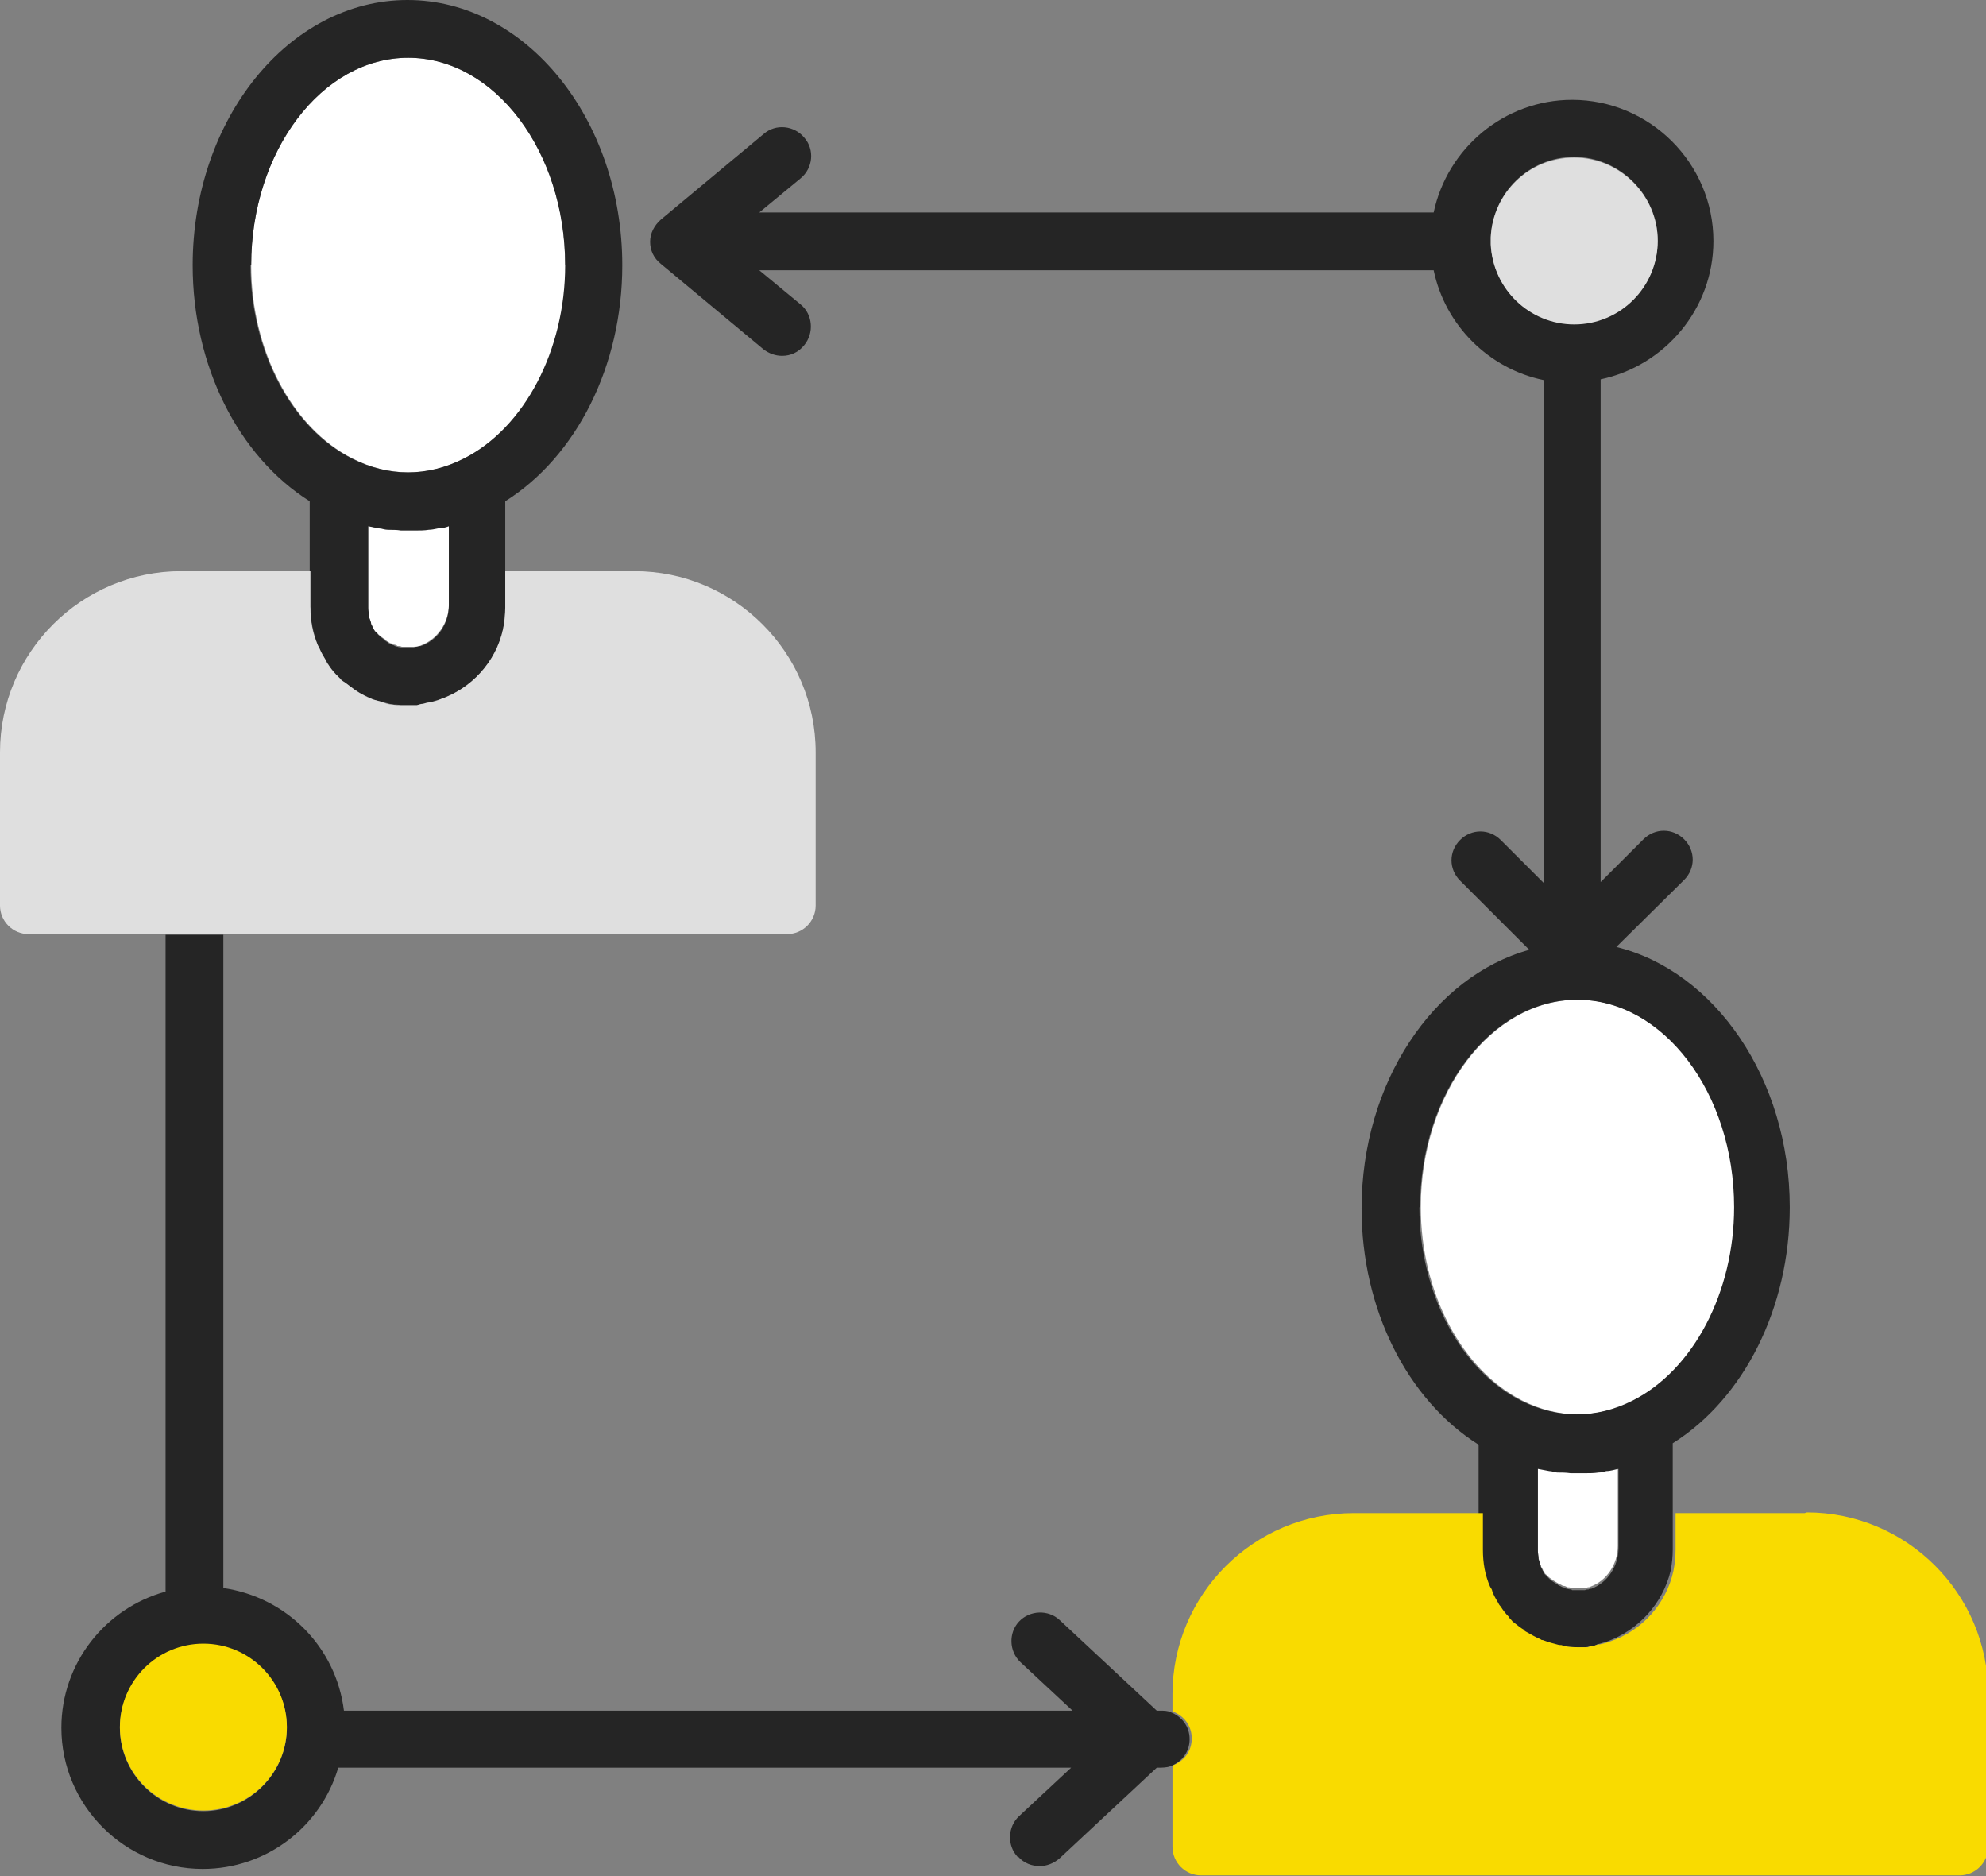
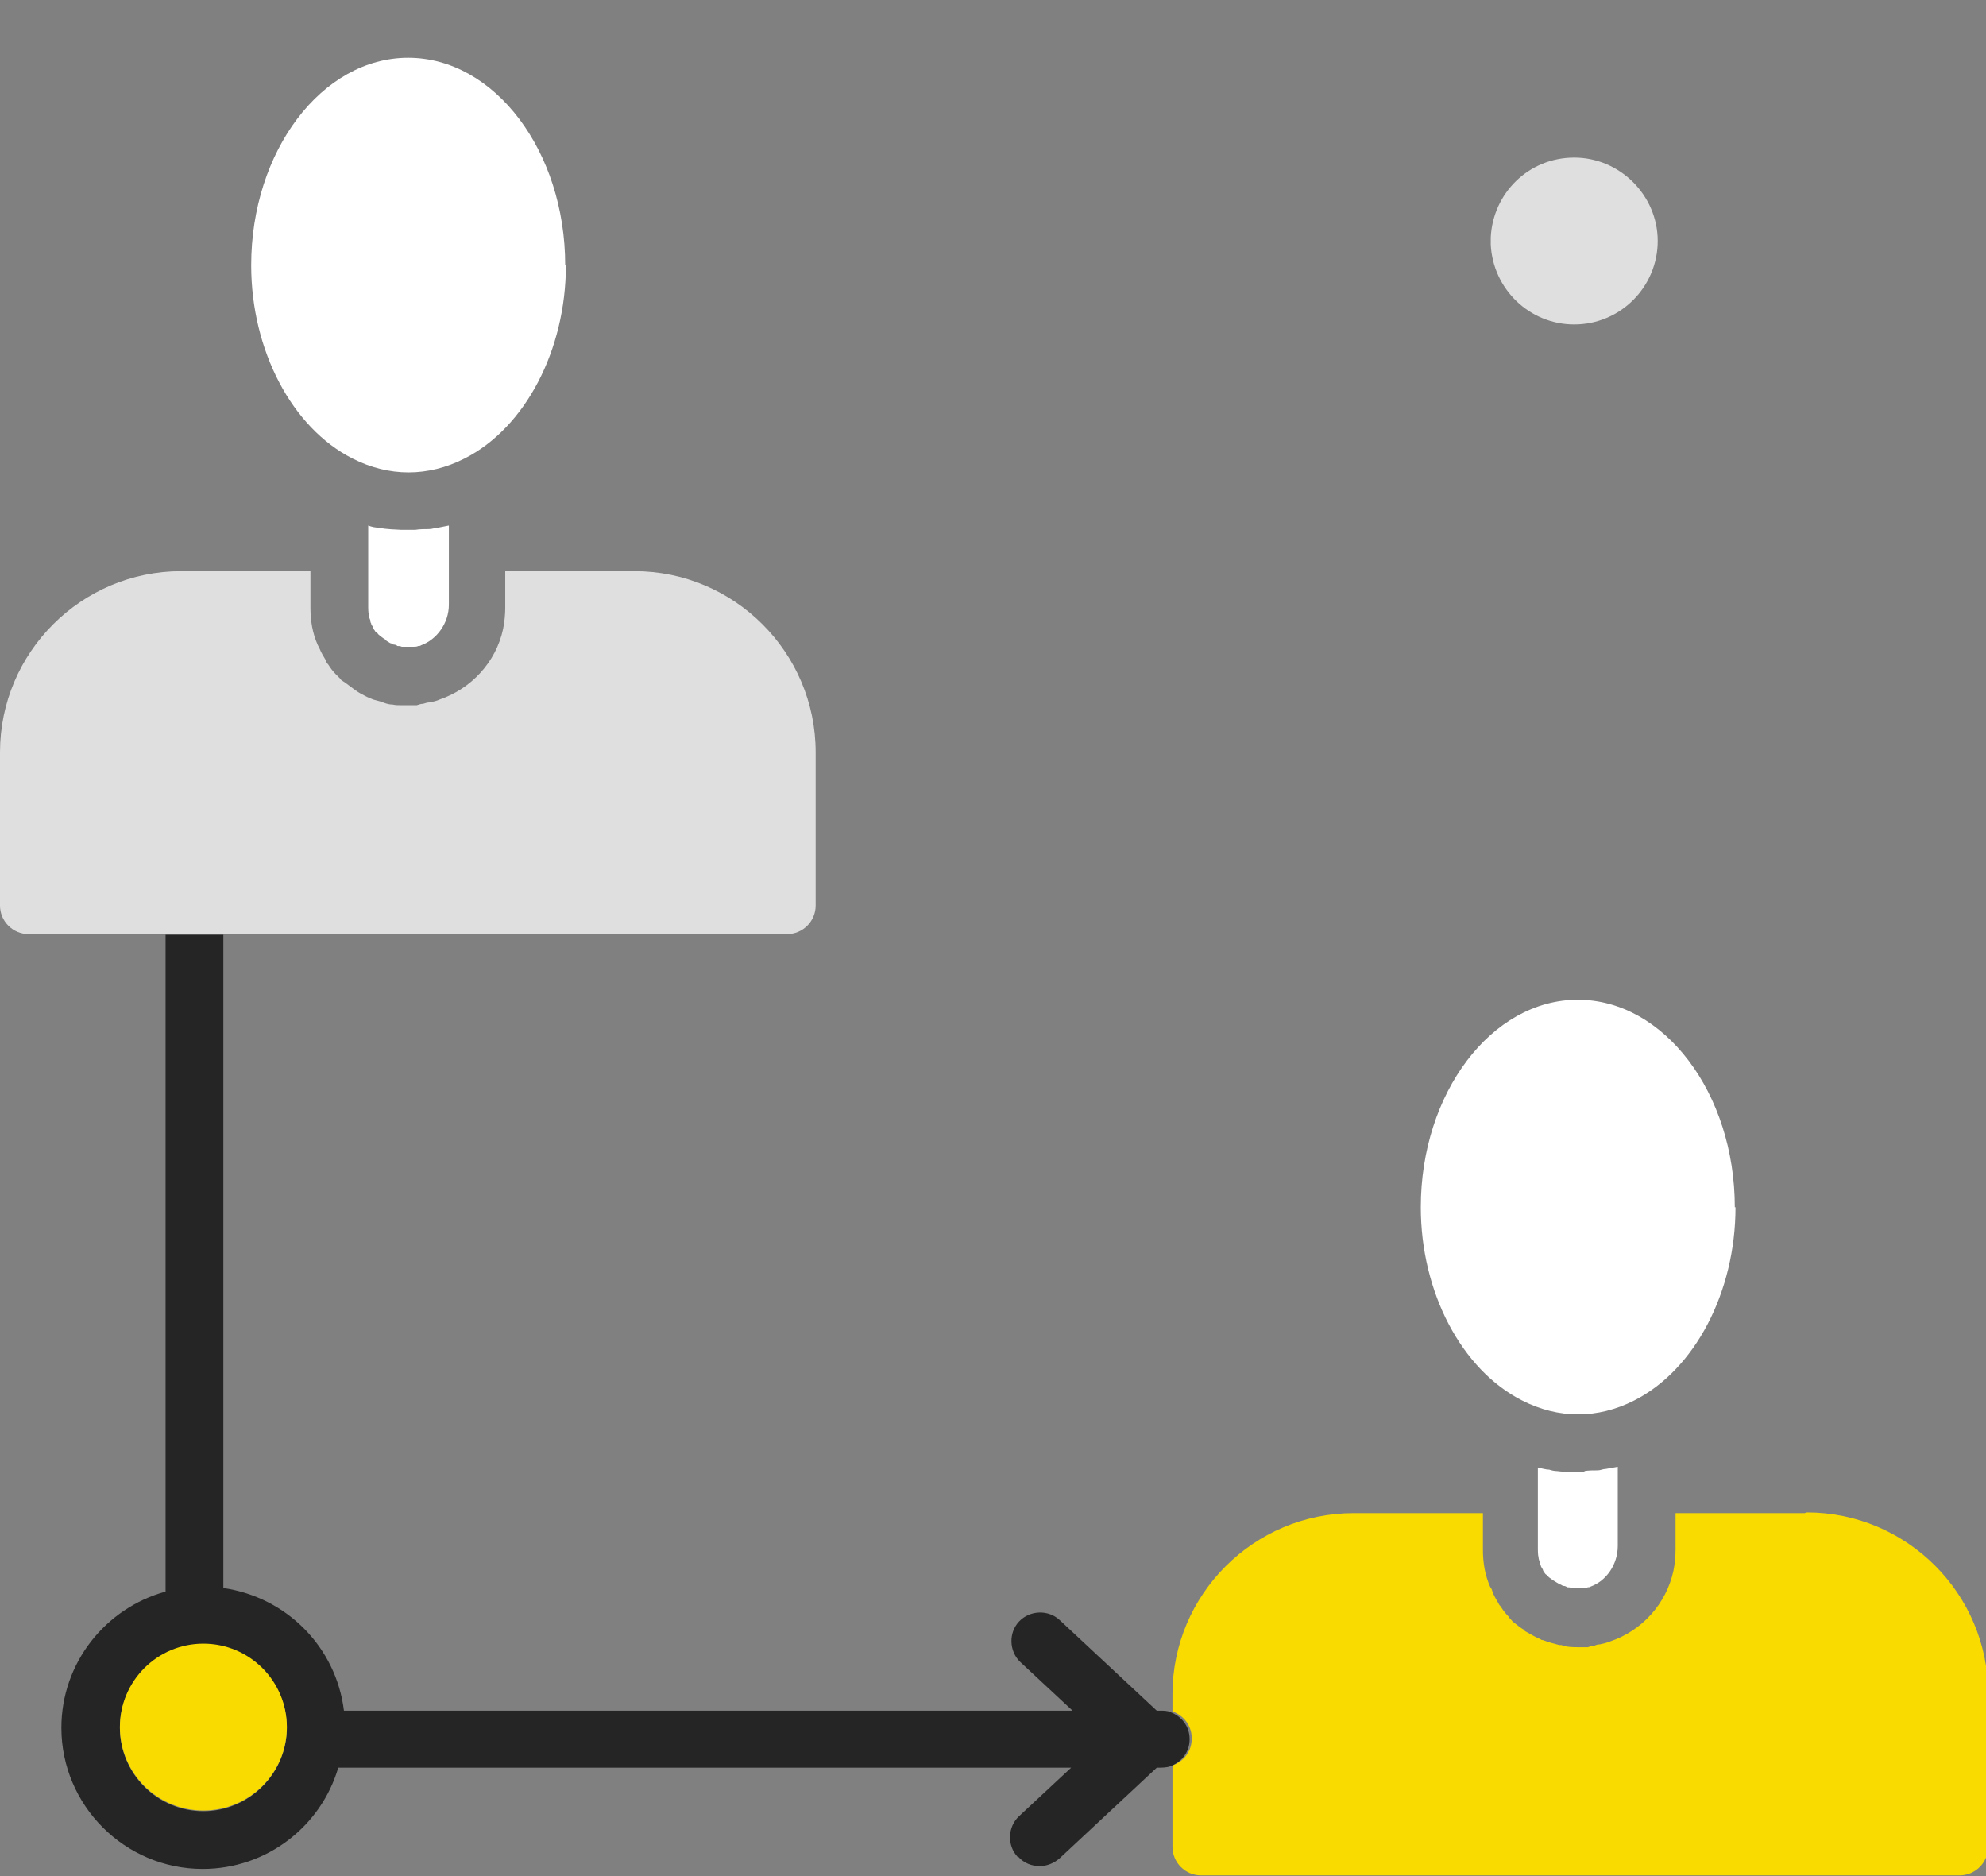
<svg xmlns="http://www.w3.org/2000/svg" width="54" height="51" viewBox="0 0 54 51" fill="none">
  <rect x="0" y="0" width="54" height="51" fill="#808080" stroke="none" />
  <g clip-path="url(#clip0_30_453)">
    <path d="M15.368 7.211C15.368 4.109 13.447 1.57 11.099 1.57C8.751 1.57 6.83 4.109 6.83 7.211C6.83 9.518 7.936 11.63 9.585 12.464C10.575 12.968 11.642 12.968 12.632 12.464C14.281 11.63 15.387 9.518 15.387 7.211H15.368Z" fill="white" />
-     <path d="M11.293 14.403C11.293 14.403 11.157 14.403 11.099 14.403C11.041 14.403 10.963 14.403 10.905 14.403C10.788 14.403 10.652 14.403 10.536 14.383C10.459 14.383 10.381 14.364 10.303 14.344C10.206 14.344 10.109 14.325 10.012 14.286V16.515C10.012 16.515 10.012 16.671 10.032 16.729C10.032 16.767 10.051 16.826 10.07 16.864C10.07 16.884 10.07 16.922 10.09 16.942C10.09 16.981 10.129 17.019 10.148 17.058C10.148 17.078 10.167 17.116 10.187 17.136C10.206 17.174 10.226 17.194 10.264 17.213C10.284 17.252 10.323 17.271 10.342 17.291C10.361 17.31 10.4 17.33 10.42 17.349C10.459 17.368 10.478 17.388 10.517 17.427C10.556 17.446 10.575 17.465 10.614 17.485C10.652 17.485 10.672 17.523 10.711 17.523C10.749 17.523 10.788 17.543 10.808 17.562C10.847 17.562 10.885 17.562 10.924 17.582C10.963 17.582 11.002 17.582 11.041 17.582C11.079 17.582 11.118 17.582 11.157 17.582C11.196 17.582 11.235 17.582 11.254 17.582C11.293 17.582 11.332 17.582 11.37 17.562C11.39 17.562 11.429 17.562 11.448 17.543C11.875 17.388 12.205 16.942 12.205 16.438V14.286C12.205 14.286 12.011 14.325 11.914 14.344C11.836 14.344 11.758 14.383 11.662 14.383C11.545 14.383 11.409 14.383 11.293 14.403Z" fill="white" />
+     <path d="M11.293 14.403C11.293 14.403 11.157 14.403 11.099 14.403C11.041 14.403 10.963 14.403 10.905 14.403C10.459 14.383 10.381 14.364 10.303 14.344C10.206 14.344 10.109 14.325 10.012 14.286V16.515C10.012 16.515 10.012 16.671 10.032 16.729C10.032 16.767 10.051 16.826 10.07 16.864C10.07 16.884 10.07 16.922 10.09 16.942C10.09 16.981 10.129 17.019 10.148 17.058C10.148 17.078 10.167 17.116 10.187 17.136C10.206 17.174 10.226 17.194 10.264 17.213C10.284 17.252 10.323 17.271 10.342 17.291C10.361 17.31 10.4 17.33 10.42 17.349C10.459 17.368 10.478 17.388 10.517 17.427C10.556 17.446 10.575 17.465 10.614 17.485C10.652 17.485 10.672 17.523 10.711 17.523C10.749 17.523 10.788 17.543 10.808 17.562C10.847 17.562 10.885 17.562 10.924 17.582C10.963 17.582 11.002 17.582 11.041 17.582C11.079 17.582 11.118 17.582 11.157 17.582C11.196 17.582 11.235 17.582 11.254 17.582C11.293 17.582 11.332 17.582 11.37 17.562C11.39 17.562 11.429 17.562 11.448 17.543C11.875 17.388 12.205 16.942 12.205 16.438V14.286C12.205 14.286 12.011 14.325 11.914 14.344C11.836 14.344 11.758 14.383 11.662 14.383C11.545 14.383 11.409 14.383 11.293 14.403Z" fill="white" />
    <path d="M43.095 40.009C43.095 40.009 42.959 40.009 42.901 40.009C42.843 40.009 42.765 40.009 42.707 40.009C42.591 40.009 42.474 40.009 42.339 39.99C42.261 39.99 42.183 39.97 42.125 39.951C42.028 39.951 41.912 39.912 41.815 39.893V42.122C41.815 42.122 41.815 42.277 41.834 42.335C41.834 42.374 41.853 42.432 41.873 42.471C41.873 42.49 41.873 42.51 41.892 42.548C41.892 42.587 41.931 42.626 41.95 42.665C41.95 42.684 41.97 42.723 41.989 42.742C42.009 42.781 42.028 42.8 42.067 42.82C42.086 42.839 42.106 42.878 42.144 42.897C42.164 42.917 42.203 42.936 42.222 42.956C42.261 42.975 42.28 42.994 42.319 43.014C42.358 43.033 42.377 43.052 42.416 43.072C42.455 43.072 42.474 43.111 42.513 43.111C42.552 43.111 42.591 43.13 42.61 43.149C42.649 43.149 42.688 43.149 42.727 43.169C42.765 43.169 42.804 43.169 42.843 43.169C42.882 43.169 42.921 43.169 42.959 43.169C42.998 43.169 43.037 43.169 43.076 43.169C43.115 43.169 43.134 43.169 43.173 43.149C43.192 43.149 43.231 43.149 43.25 43.13C43.677 42.975 43.988 42.529 43.988 42.025V39.873C43.891 39.893 43.774 39.912 43.658 39.932C43.58 39.932 43.522 39.97 43.444 39.97C43.328 39.97 43.192 39.97 43.076 39.99L43.095 40.009Z" fill="white" />
    <path d="M47.17 32.818C47.17 29.716 45.249 27.177 42.901 27.177C40.553 27.177 38.632 29.716 38.632 32.818C38.632 35.124 39.738 37.237 41.388 38.071C42.377 38.575 43.444 38.575 44.434 38.071C46.083 37.237 47.189 35.124 47.189 32.818H47.17Z" fill="white" />
-     <path d="M8.44 16.515C8.44 16.864 8.518 17.213 8.635 17.523C8.635 17.562 8.673 17.601 8.693 17.64C8.732 17.737 8.79 17.834 8.848 17.93C8.867 17.969 8.906 18.008 8.926 18.066C8.984 18.163 9.061 18.241 9.139 18.337C9.178 18.376 9.197 18.396 9.236 18.434C9.255 18.434 9.275 18.473 9.294 18.493C9.333 18.531 9.391 18.551 9.43 18.59C9.508 18.648 9.585 18.706 9.663 18.764C9.721 18.803 9.799 18.841 9.857 18.88C9.954 18.919 10.051 18.977 10.148 19.016C10.226 19.035 10.284 19.055 10.361 19.074C10.458 19.093 10.575 19.132 10.672 19.152C10.749 19.152 10.827 19.152 10.905 19.171C10.963 19.171 11.021 19.171 11.079 19.171C11.118 19.171 11.176 19.171 11.215 19.171C11.254 19.171 11.293 19.171 11.332 19.171C11.39 19.171 11.448 19.152 11.506 19.132C11.564 19.132 11.623 19.132 11.681 19.093C11.778 19.074 11.855 19.035 11.953 19.016C12.826 18.725 13.485 17.989 13.679 17.097C13.718 16.903 13.738 16.709 13.738 16.515V13.627C15.678 12.406 16.92 9.944 16.92 7.211C16.92 3.237 14.3 0 11.079 0C7.858 0 5.239 3.237 5.239 7.211C5.239 9.944 6.481 12.406 8.421 13.627V16.515H8.44ZM10.924 17.601C10.924 17.601 10.847 17.601 10.808 17.581C10.769 17.581 10.73 17.562 10.711 17.543C10.672 17.543 10.652 17.523 10.614 17.504C10.575 17.504 10.556 17.465 10.517 17.446C10.478 17.427 10.458 17.407 10.42 17.368C10.4 17.349 10.361 17.329 10.342 17.31C10.323 17.291 10.284 17.252 10.264 17.233C10.245 17.213 10.226 17.174 10.187 17.155C10.187 17.136 10.148 17.097 10.148 17.078C10.129 17.039 10.109 17 10.09 16.961C10.09 16.942 10.09 16.903 10.07 16.884C10.07 16.845 10.032 16.806 10.032 16.748C10.032 16.671 10.012 16.593 10.012 16.535V14.306C10.109 14.325 10.206 14.344 10.303 14.364C10.381 14.364 10.458 14.402 10.536 14.402C10.652 14.402 10.788 14.402 10.905 14.422C10.963 14.422 11.04 14.422 11.099 14.422C11.157 14.422 11.235 14.422 11.293 14.422C11.409 14.422 11.545 14.422 11.662 14.402C11.739 14.402 11.817 14.383 11.914 14.364C12.011 14.364 12.108 14.344 12.205 14.306V16.457C12.205 16.961 11.894 17.407 11.448 17.562C11.429 17.562 11.39 17.562 11.37 17.581C11.332 17.581 11.293 17.581 11.254 17.601C11.215 17.601 11.176 17.601 11.157 17.601C11.118 17.601 11.079 17.601 11.04 17.601C11.002 17.601 10.963 17.601 10.924 17.601ZM6.83 7.211C6.83 4.109 8.751 1.57 11.099 1.57C13.447 1.57 15.367 4.109 15.367 7.211C15.367 9.518 14.261 11.631 12.612 12.464C11.623 12.968 10.556 12.968 9.566 12.464C7.917 11.631 6.811 9.518 6.811 7.211H6.83Z" fill="#252525" />
-     <path d="M40.243 42.122C40.243 42.471 40.321 42.82 40.437 43.13C40.437 43.169 40.476 43.208 40.495 43.246C40.553 43.343 40.592 43.459 40.65 43.556C40.67 43.595 40.709 43.634 40.728 43.673C40.786 43.77 40.864 43.847 40.941 43.944C40.961 43.983 41 44.002 41.019 44.041C41.038 44.06 41.058 44.08 41.077 44.099C41.174 44.177 41.271 44.254 41.368 44.312C41.368 44.312 41.407 44.332 41.407 44.351C41.543 44.429 41.659 44.506 41.815 44.564C41.834 44.564 41.853 44.564 41.873 44.584C42.009 44.642 42.164 44.681 42.319 44.719C42.319 44.719 42.358 44.719 42.377 44.719C42.532 44.758 42.707 44.778 42.862 44.778C42.94 44.778 43.018 44.778 43.095 44.778C43.154 44.778 43.212 44.758 43.27 44.739C43.328 44.739 43.386 44.739 43.425 44.7C43.522 44.681 43.619 44.642 43.697 44.623C44.55 44.312 45.21 43.595 45.424 42.703C45.462 42.51 45.482 42.316 45.482 42.122V39.234C47.422 38.013 48.664 35.551 48.664 32.818C48.664 29.328 46.627 26.401 43.949 25.742L45.792 23.92C46.103 23.61 46.103 23.125 45.792 22.815C45.482 22.505 44.997 22.505 44.686 22.815L43.522 23.978V10.312C45.268 9.944 46.588 8.393 46.588 6.552C46.588 4.439 44.861 2.714 42.746 2.714C40.903 2.714 39.35 4.032 38.982 5.776H20.645L21.771 4.846C22.101 4.575 22.159 4.071 21.868 3.741C21.596 3.412 21.092 3.353 20.762 3.644L17.968 5.97C17.793 6.125 17.677 6.339 17.677 6.571C17.677 6.804 17.774 7.017 17.968 7.172L20.762 9.498C20.917 9.615 21.092 9.673 21.266 9.673C21.499 9.673 21.713 9.576 21.868 9.382C22.139 9.052 22.101 8.548 21.771 8.277L20.645 7.347H38.982C39.292 8.839 40.476 10.022 41.97 10.332V23.998L40.806 22.835C40.495 22.524 40.01 22.524 39.7 22.835C39.389 23.145 39.389 23.629 39.7 23.939L41.582 25.82C38.982 26.537 37.022 29.425 37.022 32.856C37.022 35.59 38.264 38.051 40.204 39.273V42.161L40.243 42.122ZM42.727 43.208C42.727 43.208 42.649 43.208 42.61 43.188C42.571 43.188 42.532 43.169 42.513 43.149C42.474 43.149 42.455 43.13 42.416 43.111C42.377 43.111 42.358 43.072 42.319 43.052C42.28 43.033 42.261 43.014 42.222 42.994C42.203 42.975 42.164 42.956 42.145 42.936C42.125 42.917 42.086 42.878 42.067 42.859C42.047 42.839 42.009 42.8 41.989 42.781C41.989 42.762 41.97 42.723 41.95 42.703C41.931 42.665 41.912 42.626 41.892 42.587C41.892 42.568 41.892 42.548 41.873 42.51C41.873 42.471 41.834 42.413 41.834 42.374C41.834 42.296 41.815 42.219 41.815 42.161V39.931C41.912 39.951 42.028 39.97 42.125 39.99C42.203 39.99 42.28 40.029 42.339 40.029C42.455 40.029 42.571 40.029 42.707 40.048C42.765 40.048 42.843 40.048 42.901 40.048C42.959 40.048 43.037 40.048 43.095 40.048C43.212 40.048 43.347 40.048 43.464 40.029C43.541 40.029 43.6 40.009 43.677 39.99C43.794 39.99 43.891 39.951 44.007 39.931V42.083C44.007 42.587 43.697 43.033 43.27 43.188C43.251 43.188 43.212 43.188 43.192 43.208C43.154 43.208 43.134 43.208 43.095 43.227C43.056 43.227 43.018 43.227 42.979 43.227C42.94 43.227 42.901 43.227 42.862 43.227C42.824 43.227 42.785 43.227 42.746 43.227L42.727 43.208ZM40.534 6.629C40.534 6.629 40.534 6.571 40.534 6.532C40.534 6.494 40.534 6.474 40.534 6.436C40.592 5.234 41.582 4.264 42.804 4.264C44.027 4.264 45.074 5.292 45.074 6.532C45.074 7.773 44.046 8.8 42.804 8.8C41.562 8.8 40.592 7.831 40.534 6.629ZM38.613 32.818C38.613 29.716 40.534 27.177 42.882 27.177C45.23 27.177 47.151 29.716 47.151 32.818C47.151 35.124 46.045 37.237 44.395 38.071C43.406 38.575 42.339 38.575 41.349 38.071C39.7 37.237 38.594 35.124 38.594 32.818H38.613Z" fill="#252525" />
    <path d="M27.689 50.477C27.844 50.651 28.058 50.729 28.271 50.729C28.465 50.729 28.659 50.651 28.814 50.515L31.453 48.053H31.55C31.55 48.053 31.725 48.053 31.822 48.015C32.132 47.898 32.346 47.627 32.346 47.278C32.346 46.929 32.132 46.658 31.822 46.542C31.744 46.503 31.647 46.503 31.55 46.503H31.453L28.814 44.041C28.504 43.75 27.999 43.77 27.708 44.08C27.417 44.39 27.437 44.894 27.747 45.185L29.163 46.503H9.352C9.139 44.778 7.8 43.421 6.073 43.169V25.413H4.502V43.266C2.872 43.712 1.669 45.204 1.669 46.968C1.669 49.081 3.396 50.806 5.511 50.806C7.257 50.806 8.732 49.643 9.197 48.053H29.125L27.708 49.372C27.398 49.662 27.378 50.166 27.669 50.477H27.689ZM5.53 49.236C4.269 49.236 3.26 48.209 3.26 46.968C3.26 45.727 4.288 44.7 5.53 44.7C6.772 44.7 7.8 45.727 7.8 46.968C7.8 48.209 6.772 49.236 5.53 49.236Z" fill="#252525" />
    <path d="M5.53 49.217C6.784 49.217 7.8 48.201 7.8 46.949C7.8 45.696 6.784 44.681 5.53 44.681C4.276 44.681 3.26 45.696 3.26 46.949C3.26 48.201 4.276 49.217 5.53 49.217Z" fill="#F9DB00" />
    <path d="M49.072 41.133H45.559V42.122C45.559 42.316 45.54 42.51 45.501 42.703C45.307 43.595 44.648 44.332 43.774 44.623C43.677 44.661 43.6 44.681 43.503 44.7C43.444 44.7 43.386 44.719 43.347 44.739C43.289 44.739 43.231 44.758 43.173 44.778C43.095 44.778 43.018 44.778 42.94 44.778C42.765 44.778 42.61 44.778 42.455 44.719C42.435 44.719 42.416 44.719 42.397 44.719C42.242 44.681 42.106 44.642 41.95 44.584C41.931 44.584 41.912 44.584 41.892 44.564C41.756 44.506 41.621 44.429 41.485 44.351C41.485 44.351 41.446 44.332 41.446 44.312C41.349 44.254 41.252 44.177 41.155 44.099C41.136 44.099 41.116 44.06 41.097 44.041C41.058 44.002 41.038 43.983 41.019 43.944C40.941 43.867 40.864 43.77 40.806 43.673C40.767 43.634 40.747 43.595 40.728 43.556C40.67 43.459 40.612 43.363 40.573 43.246C40.573 43.208 40.534 43.169 40.515 43.13C40.379 42.82 40.321 42.49 40.321 42.122V41.133H36.809C34.092 41.133 31.88 43.343 31.88 46.057V46.522C32.191 46.639 32.404 46.91 32.404 47.259C32.404 47.608 32.191 47.879 31.88 47.995V50.205C31.88 50.632 32.229 50.981 32.656 50.981H53.282C53.709 50.981 54.058 50.632 54.058 50.205V46.038C54.058 43.324 51.846 41.114 49.13 41.114L49.072 41.133Z" fill="#F9DB00" />
    <path d="M42.804 8.82C44.065 8.82 45.074 7.792 45.074 6.552C45.074 5.311 44.046 4.284 42.804 4.284C41.562 4.284 40.592 5.253 40.534 6.455C40.534 6.494 40.534 6.513 40.534 6.552C40.534 6.591 40.534 6.61 40.534 6.649C40.592 7.851 41.582 8.82 42.804 8.82Z" fill="#DFDFDF" />
    <path d="M4.928 15.527C2.212 15.527 0 17.737 0 20.451V24.618C0 25.044 0.349 25.393 0.776 25.393H21.402C21.829 25.393 22.178 25.044 22.178 24.618V20.451C22.178 17.737 19.966 15.527 17.25 15.527H13.738V16.515C13.738 16.709 13.718 16.903 13.68 17.097C13.485 18.008 12.806 18.725 11.953 19.016C11.875 19.055 11.778 19.074 11.681 19.094C11.623 19.094 11.565 19.113 11.506 19.132C11.448 19.132 11.39 19.152 11.332 19.171C11.293 19.171 11.254 19.171 11.215 19.171C11.176 19.171 11.118 19.171 11.079 19.171C11.021 19.171 10.963 19.171 10.905 19.171C10.827 19.171 10.75 19.171 10.672 19.152C10.556 19.152 10.459 19.113 10.361 19.074C10.284 19.055 10.226 19.035 10.148 19.016C10.051 18.977 9.954 18.939 9.857 18.88C9.779 18.842 9.721 18.803 9.663 18.764C9.585 18.706 9.508 18.648 9.43 18.59C9.391 18.551 9.333 18.531 9.294 18.493C9.275 18.493 9.255 18.454 9.236 18.434C9.197 18.396 9.178 18.376 9.139 18.338C9.061 18.26 8.984 18.163 8.926 18.066C8.887 18.027 8.867 17.989 8.848 17.93C8.79 17.834 8.732 17.737 8.693 17.64C8.673 17.601 8.654 17.562 8.635 17.523C8.499 17.213 8.441 16.884 8.441 16.515V15.527H4.928Z" fill="#DFDFDF" />
  </g>
  <defs>
    <clipPath id="clip0_30_453">
      <rect width="54" height="51" fill="white" />
    </clipPath>
  </defs>
</svg>